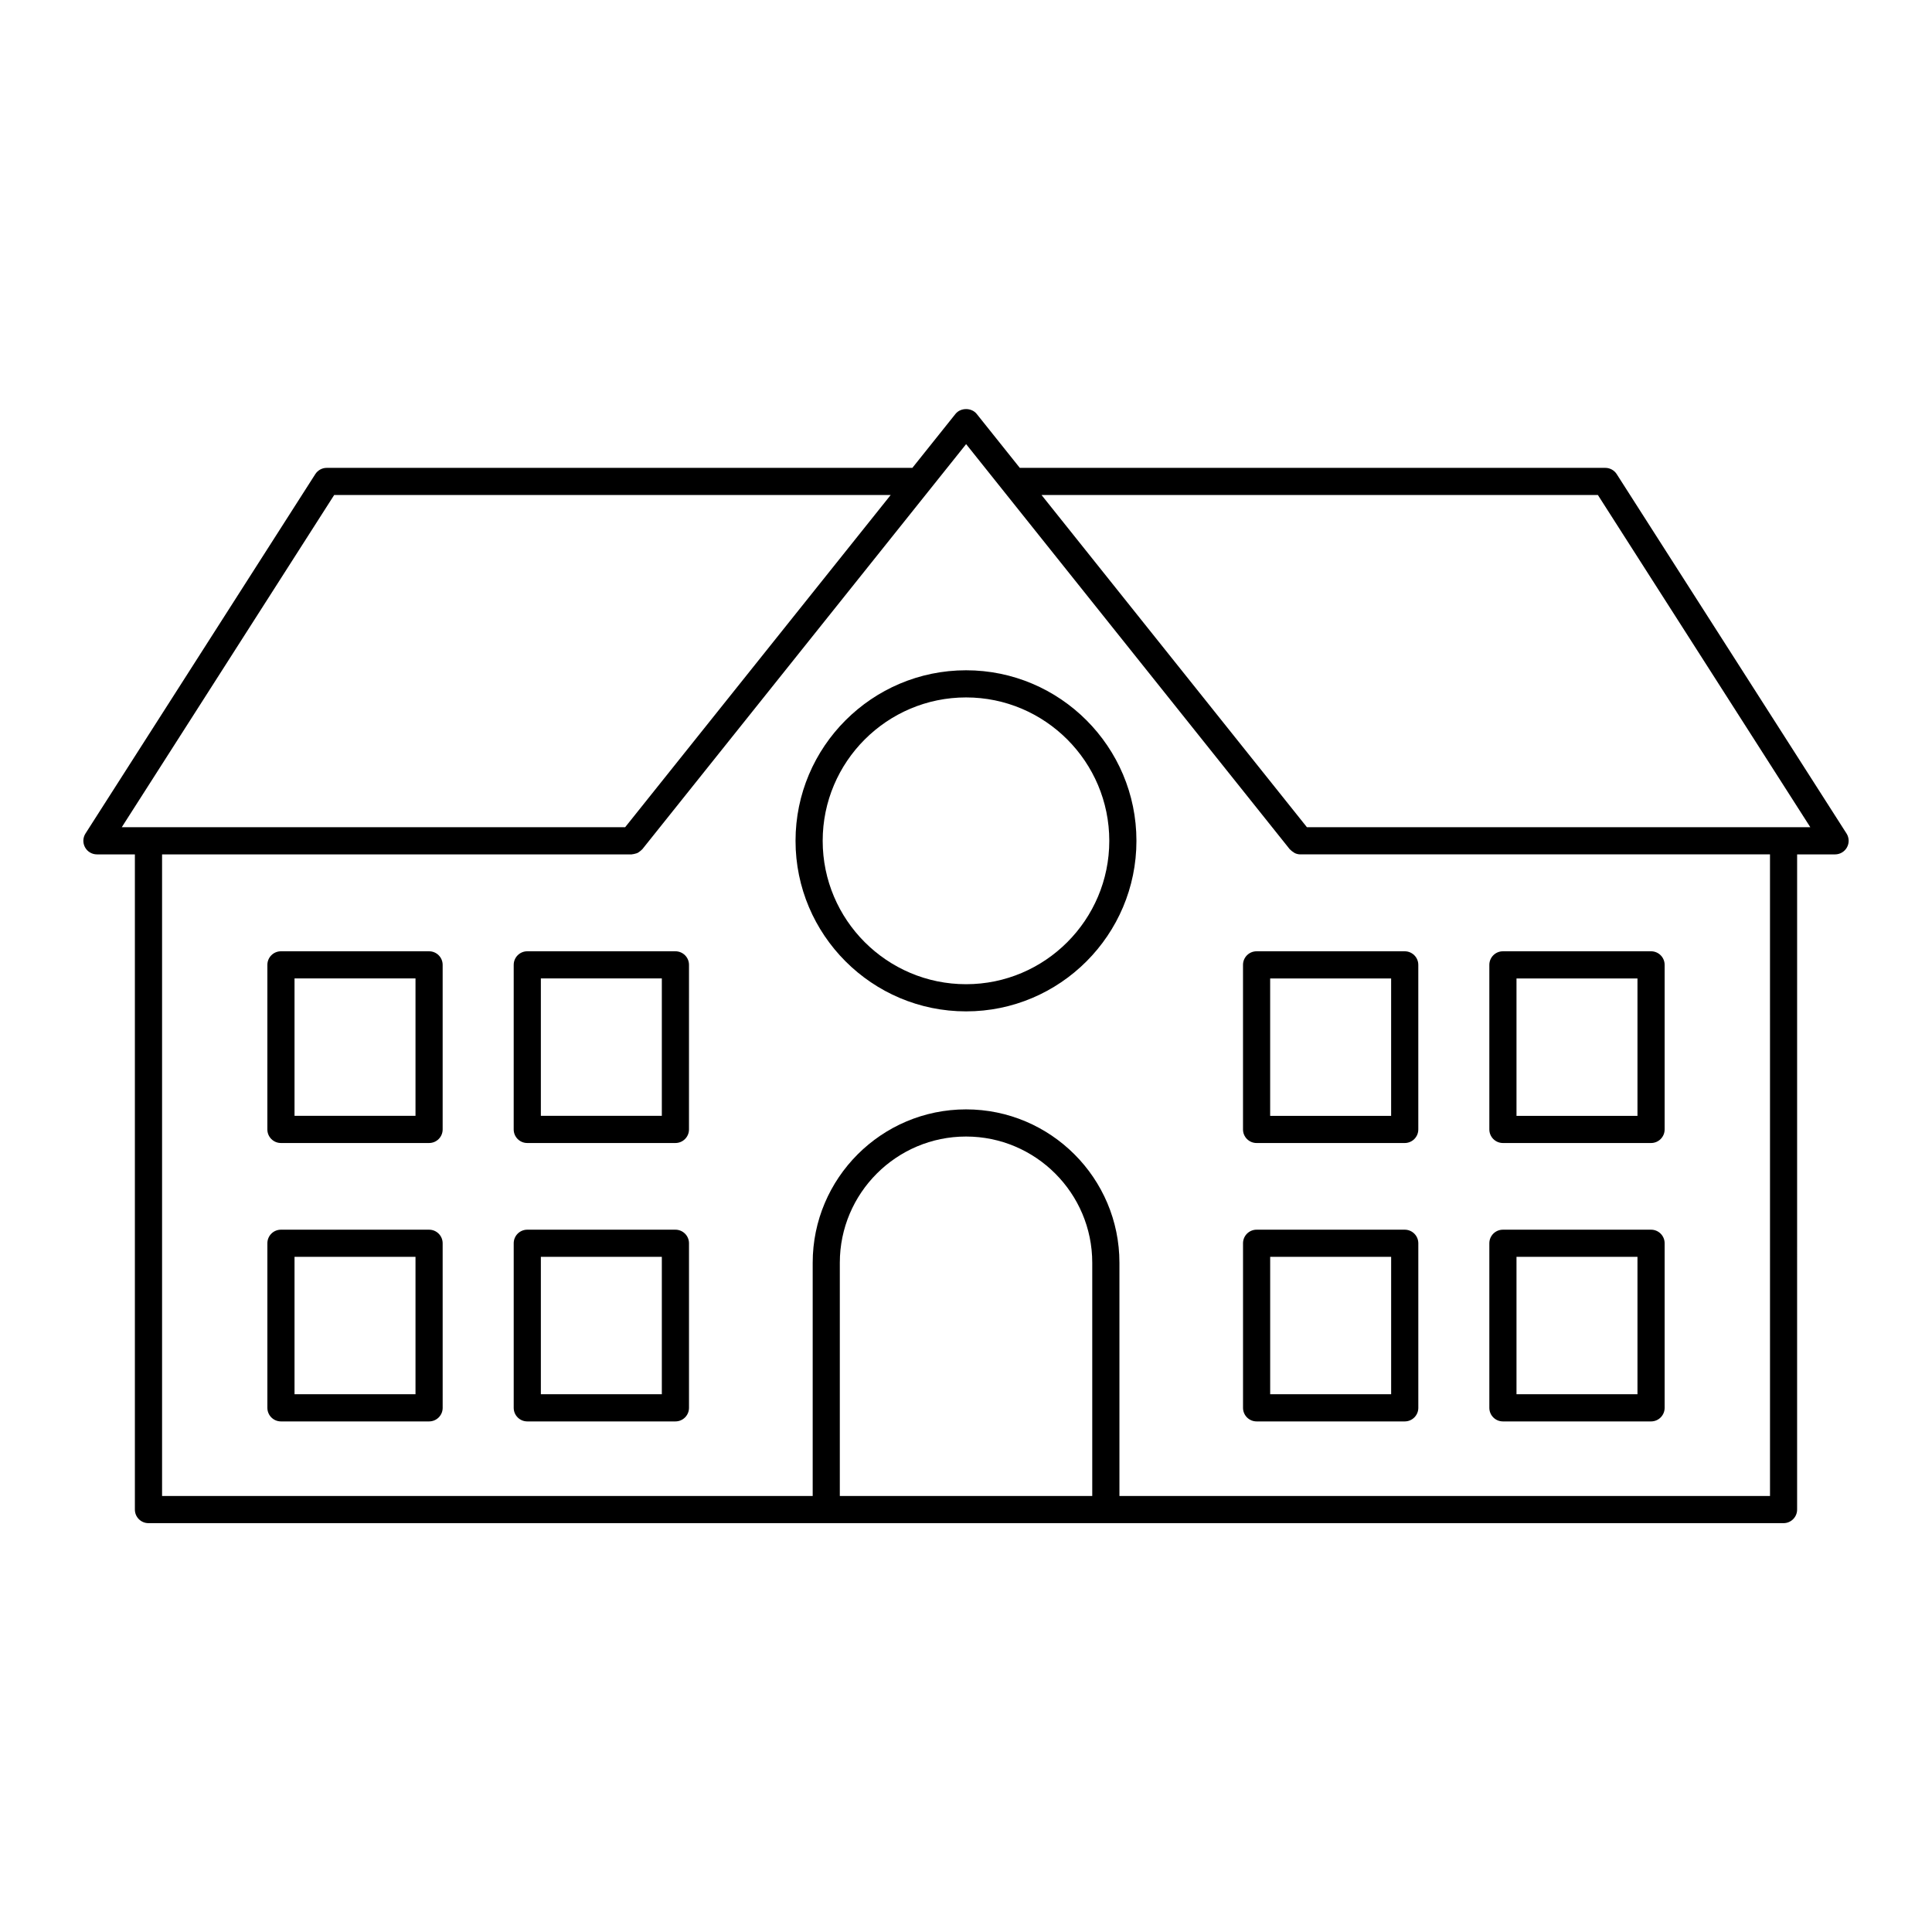
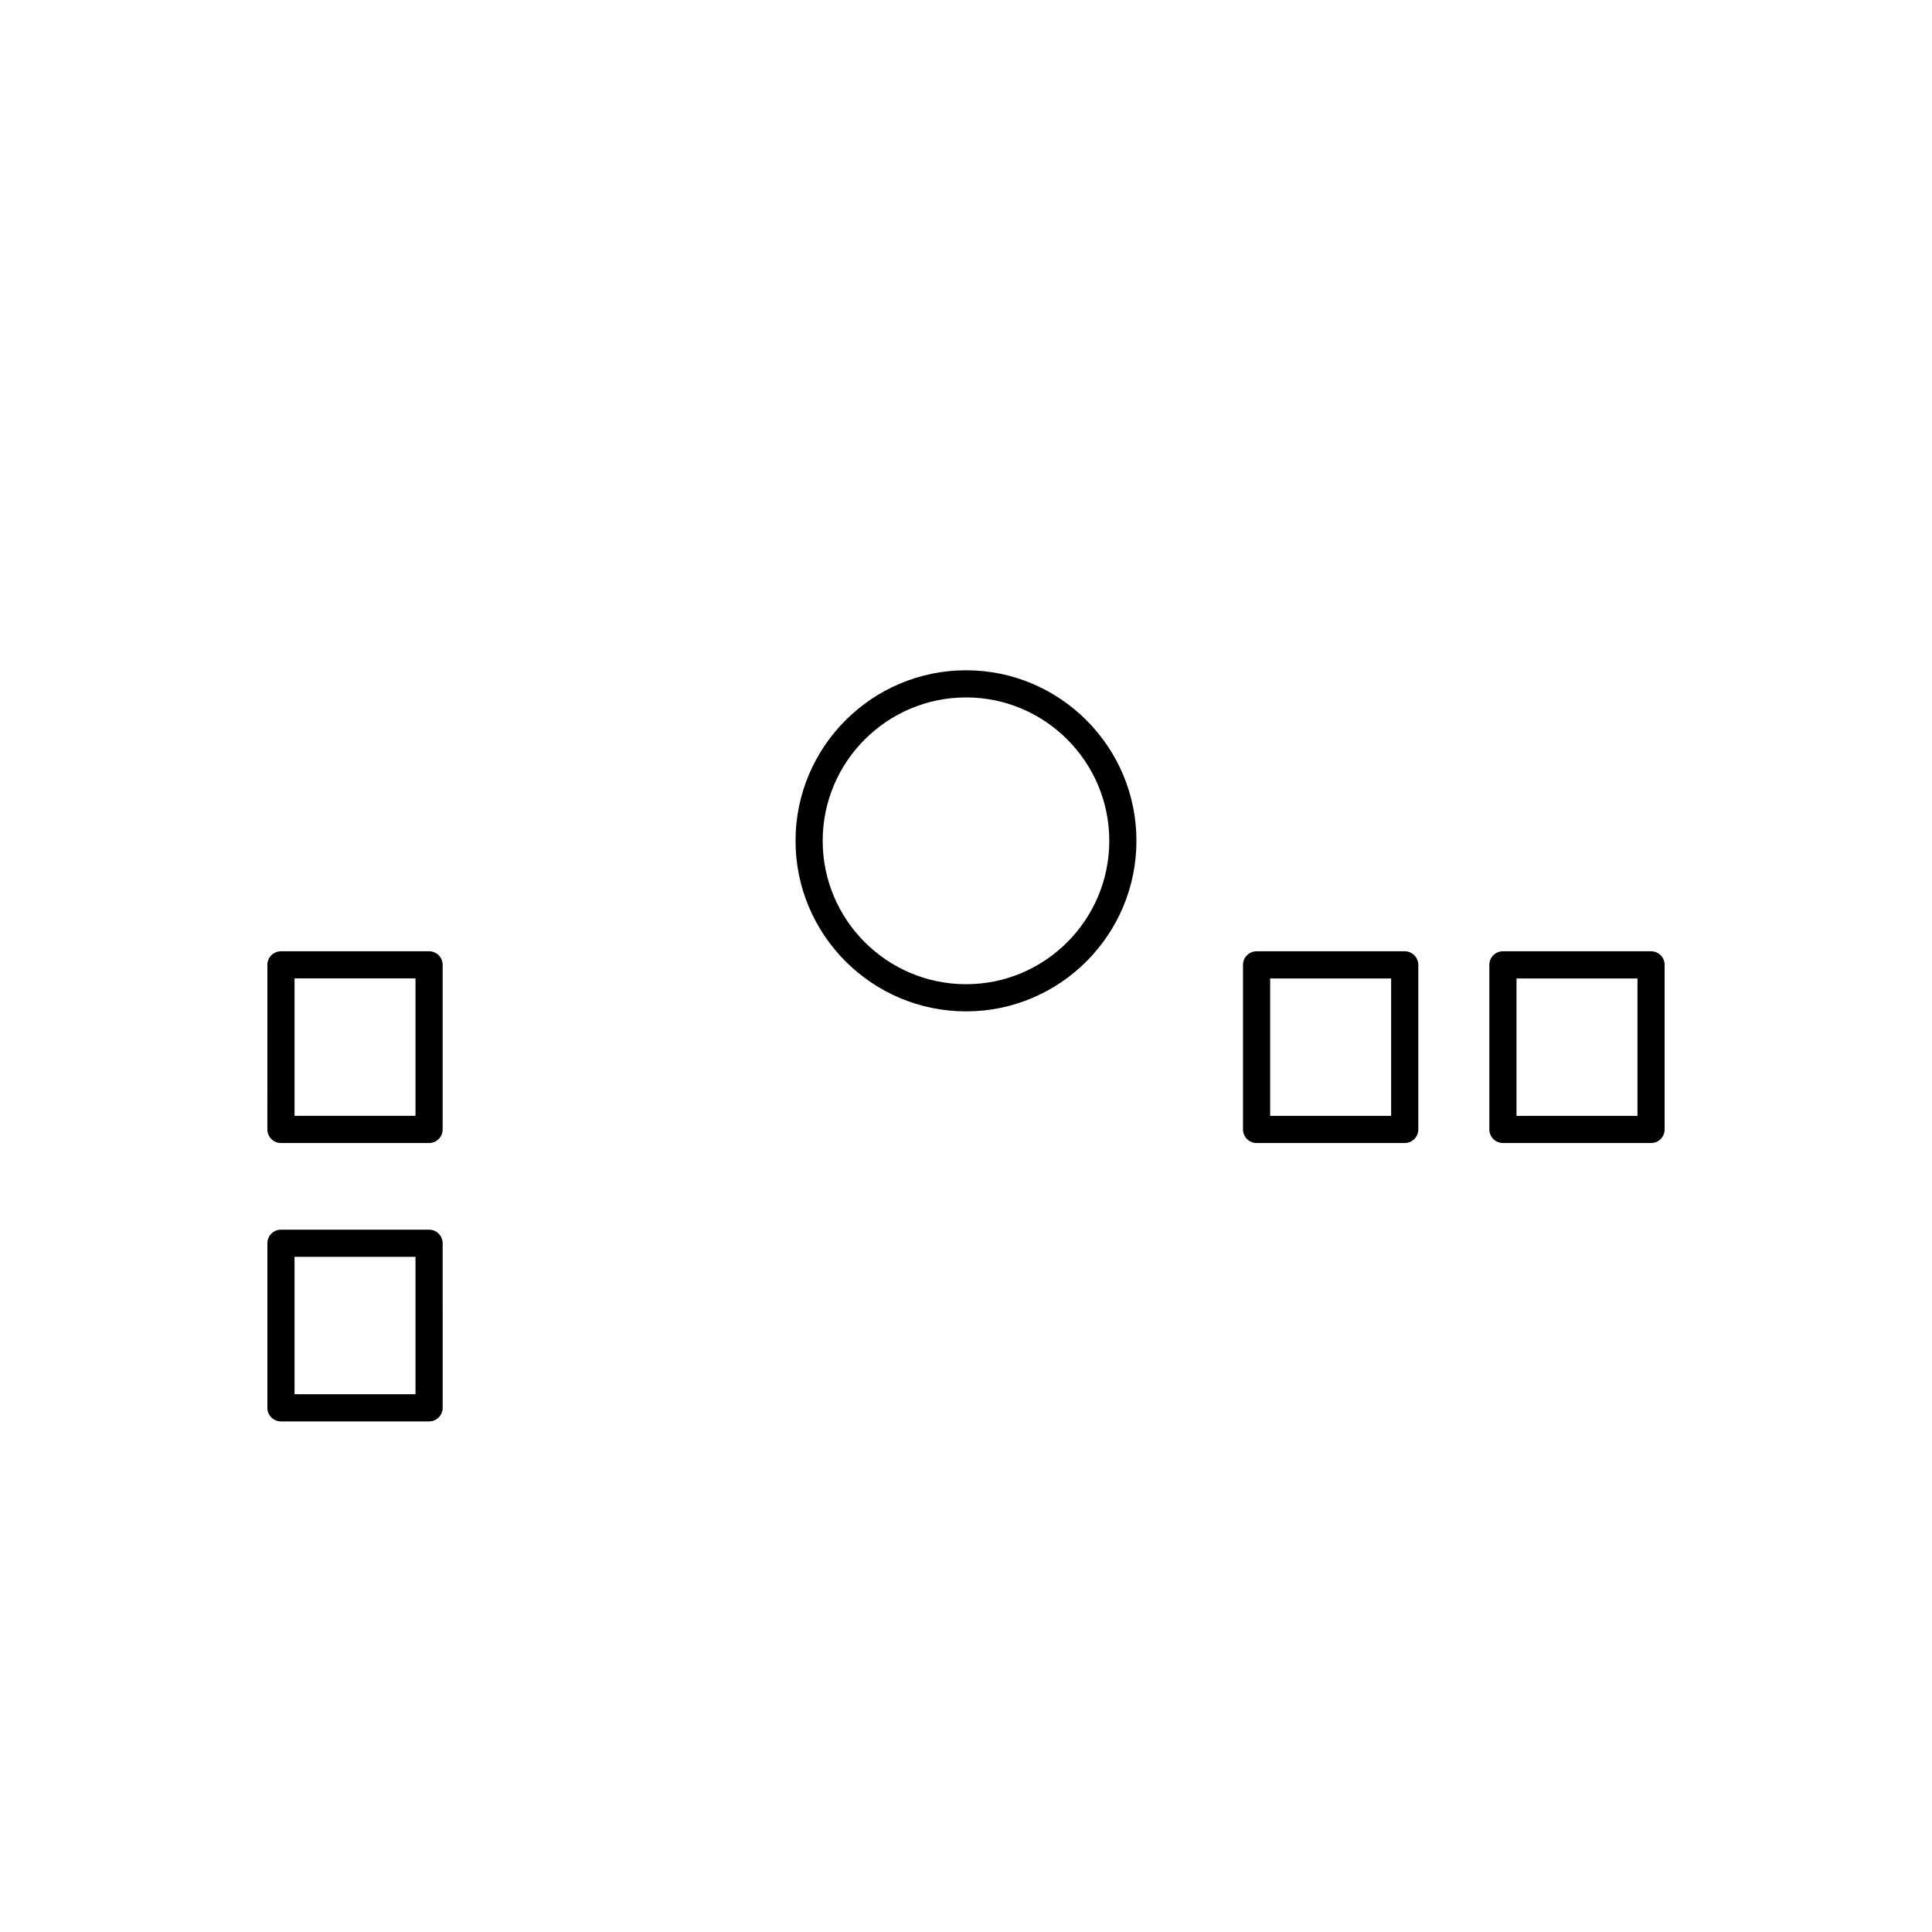
<svg xmlns="http://www.w3.org/2000/svg" fill="#000000" width="800px" height="800px" version="1.1" viewBox="144 144 512 512">
  <g>
-     <path d="m633.47 368.55c0.633-1.156 0.586-2.559-0.125-3.668l-60.898-95.234c-0.66-1.035-1.805-1.66-3.031-1.66h-155.16l-11.422-14.297c-1.367-1.707-4.254-1.707-5.621 0l-11.426 14.297h-155.2c-1.227 0-2.371 0.625-3.031 1.66l-60.898 95.234c-0.711 1.105-0.758 2.512-0.125 3.668 0.629 1.152 1.84 1.871 3.156 1.871h10.055v173.63c0 1.988 1.609 3.598 3.598 3.598h433.31c1.988 0 3.598-1.609 3.598-3.598l0.004-173.63h10.059c1.312 0 2.523-0.719 3.156-1.871zm-400.91-93.367h147.48l-70.371 88.039h-133.4zm134 265.27v-61.812c0-18.441 15.008-33.449 33.449-33.449s33.449 15.008 33.449 33.449v61.812zm246.51 0h-172.41v-61.812c0-22.414-18.234-40.645-40.645-40.645-22.414 0-40.645 18.234-40.645 40.645v61.812h-172.42v-170.03h124.45c0.066 0 0.125-0.035 0.191-0.039 0.254-0.012 0.488-0.082 0.734-0.148 0.215-0.059 0.426-0.098 0.621-0.195 0.199-0.094 0.367-0.234 0.547-0.367 0.203-0.148 0.398-0.289 0.566-0.477 0.047-0.051 0.109-0.074 0.152-0.129l85.82-107.37 85.773 107.37c0.039 0.051 0.098 0.066 0.141 0.109 0.25 0.281 0.547 0.5 0.875 0.691 0.117 0.066 0.211 0.168 0.332 0.223 0.449 0.203 0.941 0.328 1.465 0.328h124.45zm-122.72-177.23-70.332-88.039h147.44l56.297 88.039z" />
    <path d="m400.02 321.63c-24.922 0-45.195 20.277-45.195 45.199s20.273 45.195 45.195 45.195c24.895 0 45.148-20.273 45.148-45.195 0.004-24.926-20.25-45.199-45.148-45.199zm0 83.195c-20.953 0-38-17.047-38-38s17.047-38 38-38c20.926 0 37.953 17.047 37.953 38s-17.023 38-37.953 38z" />
    <path d="m473.41 399.7v43.613c0 1.988 1.609 3.598 3.598 3.598h39.258c1.988 0 3.598-1.609 3.598-3.598v-43.613c0-1.988-1.609-3.598-3.598-3.598h-39.258c-1.988 0-3.598 1.609-3.598 3.598zm7.195 3.598h32.059v36.414h-32.059z" />
    <path d="m542.29 446.91h39.258c1.988 0 3.598-1.609 3.598-3.598v-43.613c0-1.988-1.609-3.598-3.598-3.598h-39.258c-1.988 0-3.598 1.609-3.598 3.598v43.613c0 1.984 1.609 3.598 3.598 3.598zm3.598-43.613h32.059v36.414h-32.059z" />
-     <path d="m516.27 469.88h-39.258c-1.988 0-3.598 1.609-3.598 3.598v43.613c0 1.988 1.609 3.598 3.598 3.598h39.258c1.988 0 3.598-1.609 3.598-3.598v-43.609c0-1.988-1.613-3.602-3.598-3.602zm-3.602 43.613h-32.059v-36.414h32.059z" />
-     <path d="m542.29 520.69h39.258c1.988 0 3.598-1.609 3.598-3.598v-43.613c0-1.988-1.609-3.598-3.598-3.598h-39.258c-1.988 0-3.598 1.609-3.598 3.598v43.613c0 1.984 1.609 3.598 3.598 3.598zm3.598-43.613h32.059v36.414h-32.059z" />
    <path d="m257.71 396.1h-39.254c-1.988 0-3.598 1.609-3.598 3.598l-0.004 43.613c0 1.988 1.609 3.598 3.598 3.598h39.258c1.988 0 3.598-1.609 3.598-3.598v-43.613c0-1.988-1.609-3.598-3.598-3.598zm-3.598 43.609h-32.059v-36.414h32.059z" />
-     <path d="m322.99 396.1h-39.254c-1.988 0-3.598 1.609-3.598 3.598l-0.004 43.613c0 1.988 1.609 3.598 3.598 3.598h39.258c1.988 0 3.598-1.609 3.598-3.598l0.004-43.613c0-1.988-1.613-3.598-3.602-3.598zm-3.598 43.609h-32.059v-36.414h32.059z" />
    <path d="m257.71 469.88h-39.254c-1.988 0-3.598 1.609-3.598 3.598v43.613c0 1.988 1.609 3.598 3.598 3.598h39.258c1.988 0 3.598-1.609 3.598-3.598l-0.004-43.609c0-1.988-1.609-3.602-3.598-3.602zm-3.598 43.613h-32.059v-36.414h32.059z" />
-     <path d="m322.99 469.88h-39.254c-1.988 0-3.598 1.609-3.598 3.598v43.613c0 1.988 1.609 3.598 3.598 3.598h39.258c1.988 0 3.598-1.609 3.598-3.598v-43.609c0-1.988-1.613-3.602-3.602-3.602zm-3.598 43.613h-32.059v-36.414h32.059z" />
  </g>
</svg>